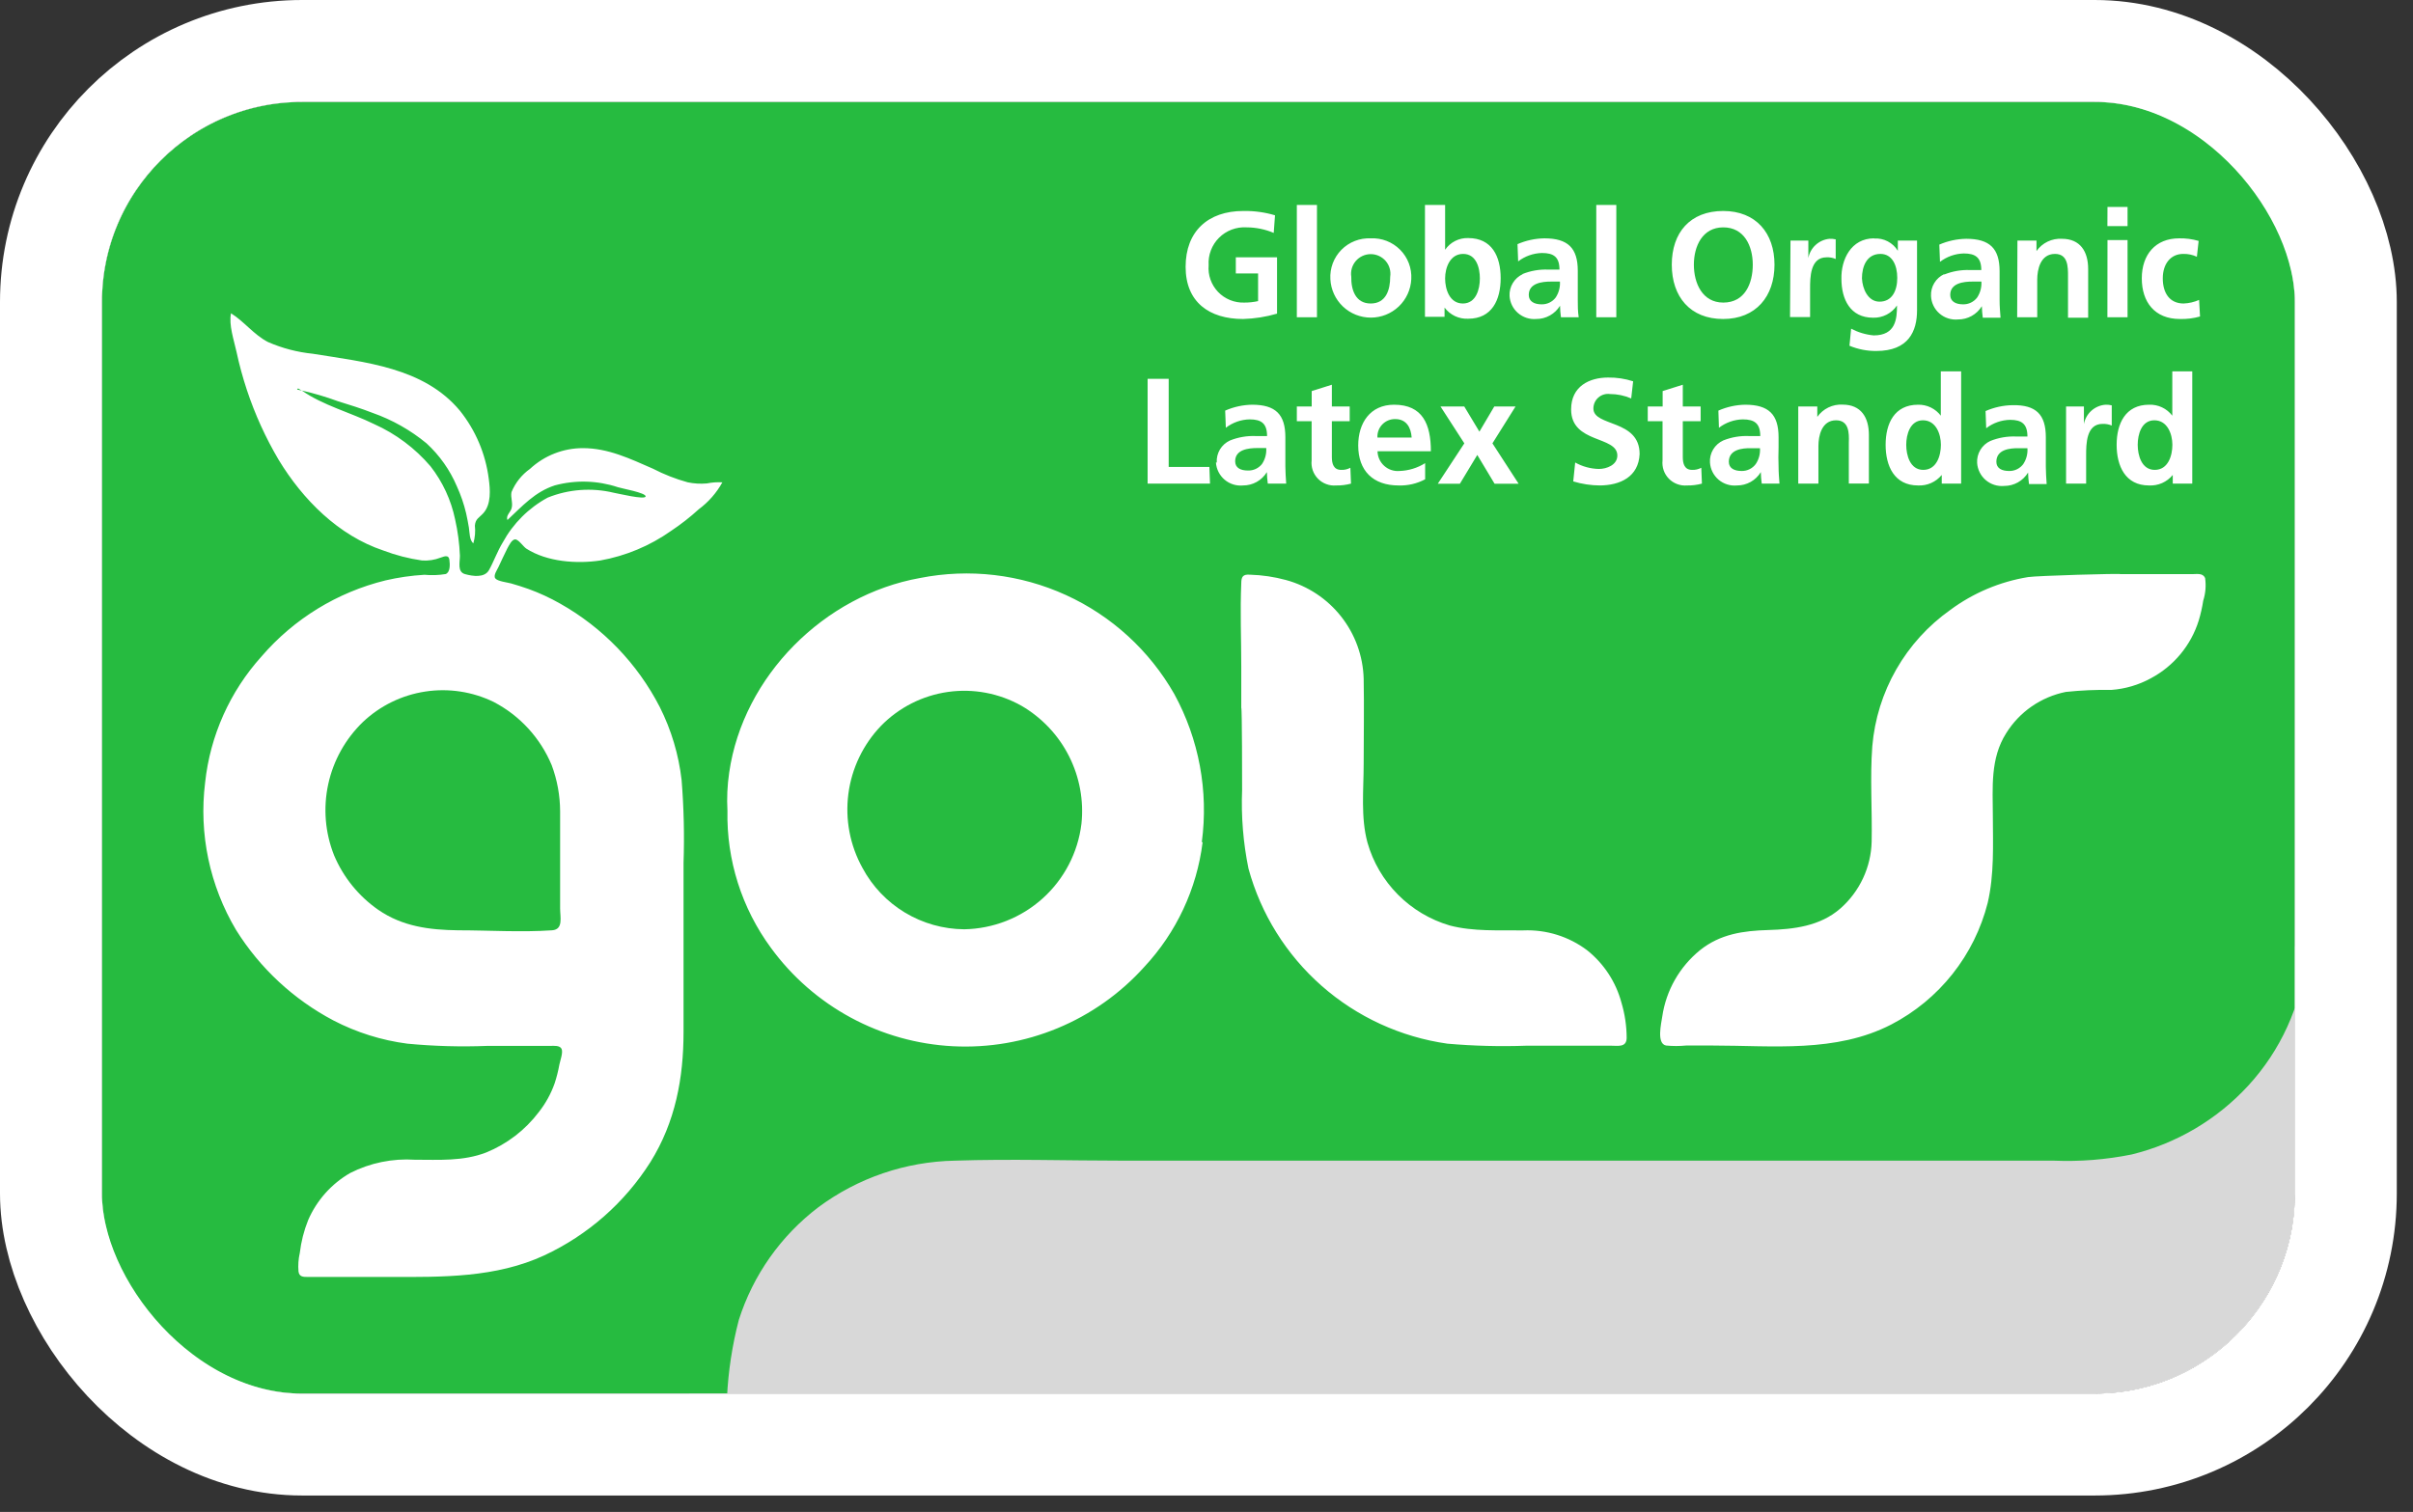
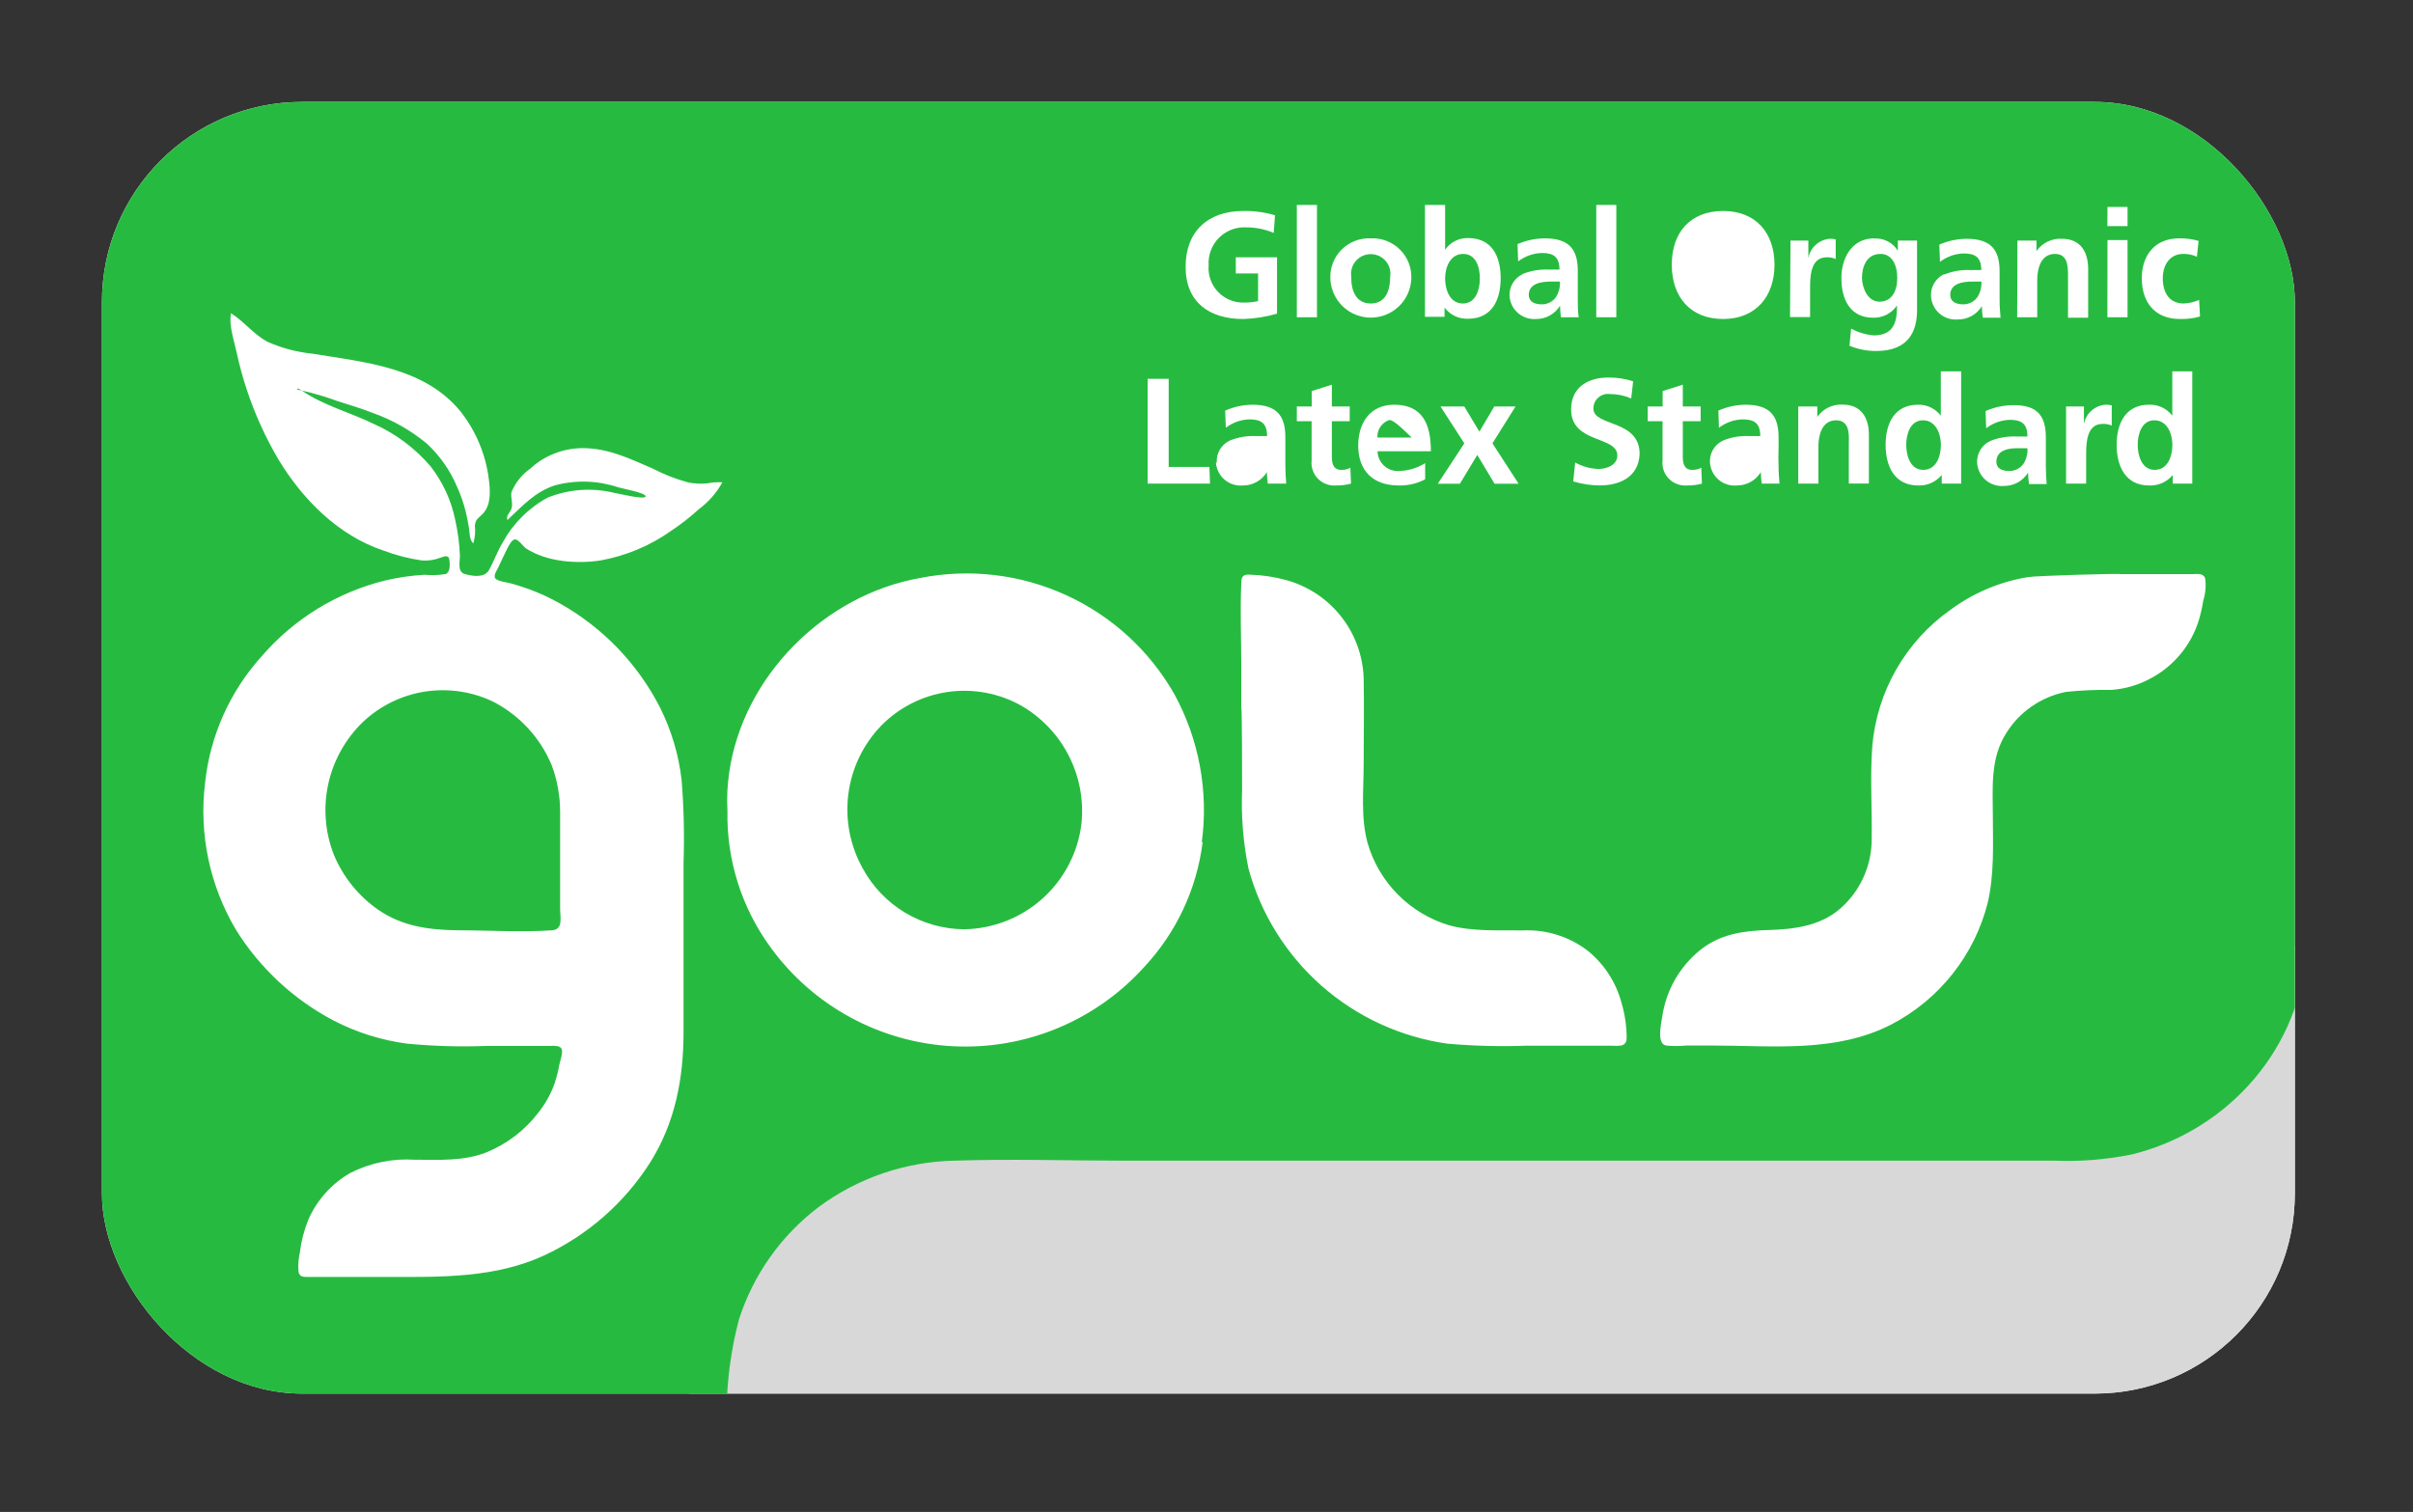
<svg xmlns="http://www.w3.org/2000/svg" width="142" height="89" viewBox="0 0 142 89" fill="none">
  <rect x="0" y="0" width="142" height="89" fill="#333333" stroke="none" />
  <g clip-path="url(#clip0_197_1580)">
    <rect width="136.007" height="81.39" transform="translate(2.252 4.394)" fill="white" />
    <path d="M45.067 67.357L125.207 67.069L135.849 54.758V83.103H40.23L45.067 67.357Z" fill="#D8D8D8" />
-     <path d="M101.412 17.812C102.679 17.812 103.147 16.689 103.147 15.582C103.147 14.475 102.641 13.384 101.412 13.384C100.182 13.384 99.681 14.497 99.681 15.582C99.681 16.667 100.177 17.812 101.412 17.812Z" fill="#26BB40" />
-     <path d="M101.738 27.183C101.738 27.573 102.07 27.725 102.494 27.725C102.654 27.728 102.813 27.692 102.957 27.621C103.101 27.55 103.225 27.447 103.321 27.318C103.506 27.044 103.594 26.715 103.571 26.385H103.027C102.527 26.374 101.738 26.461 101.738 27.183Z" fill="#26BB40" />
    <path d="M117.482 27.183C117.482 27.573 117.809 27.725 118.233 27.725C118.394 27.729 118.554 27.693 118.699 27.622C118.843 27.552 118.969 27.447 119.065 27.318C119.248 27.043 119.334 26.715 119.31 26.385H118.799C118.271 26.374 117.482 26.461 117.482 27.183Z" fill="#26BB40" />
    <path d="M90.716 17.915C90.877 17.919 91.036 17.885 91.181 17.815C91.326 17.745 91.452 17.642 91.548 17.514C91.732 17.236 91.82 16.907 91.799 16.575H91.282C90.738 16.575 89.965 16.667 89.965 17.362C89.965 17.747 90.292 17.915 90.716 17.915Z" fill="#26BB40" />
-     <path d="M81.06 25.756H83.073C83.034 25.18 82.773 24.67 82.109 24.67C81.968 24.667 81.826 24.693 81.695 24.747C81.564 24.801 81.445 24.882 81.346 24.984C81.248 25.085 81.171 25.207 81.122 25.34C81.072 25.473 81.051 25.614 81.06 25.756Z" fill="#26BB40" />
+     <path d="M81.06 25.756H83.073C81.968 24.667 81.826 24.693 81.695 24.747C81.564 24.801 81.445 24.882 81.346 24.984C81.248 25.085 81.171 25.207 81.122 25.34C81.072 25.473 81.051 25.614 81.06 25.756Z" fill="#26BB40" />
    <path d="M80.662 17.866C81.571 17.866 81.81 17.052 81.81 16.293C81.836 16.128 81.825 15.96 81.779 15.799C81.734 15.639 81.654 15.491 81.545 15.364C81.436 15.237 81.301 15.136 81.149 15.066C80.997 14.996 80.832 14.96 80.665 14.96C80.498 14.96 80.333 14.996 80.181 15.066C80.029 15.136 79.894 15.237 79.785 15.364C79.677 15.491 79.597 15.639 79.551 15.799C79.505 15.96 79.494 16.128 79.52 16.293C79.504 17.041 79.759 17.866 80.662 17.866Z" fill="#26BB40" />
    <path d="M113.179 27.66C113.962 27.66 114.218 26.83 114.218 26.184C114.218 25.539 113.919 24.741 113.162 24.741C112.406 24.741 112.178 25.577 112.178 26.184C112.178 26.792 112.401 27.66 113.179 27.66Z" fill="#26BB40" />
    <path d="M115.518 17.915C115.679 17.919 115.838 17.885 115.983 17.815C116.128 17.745 116.254 17.642 116.351 17.514C116.535 17.236 116.623 16.907 116.601 16.575H116.084C115.54 16.575 114.767 16.667 114.767 17.362C114.767 17.747 115.094 17.915 115.518 17.915Z" fill="#26BB40" />
    <path d="M135.843 51.6V46.662C135.843 40.079 135.843 33.497 135.843 26.917V21.979C135.896 20.398 135.834 18.815 135.658 17.242C135.285 14.602 134.131 12.132 132.343 10.149C130.555 8.167 128.214 6.762 125.621 6.114C125.229 5.982 124.824 5.895 124.413 5.853C124.016 5.853 123.613 5.853 123.216 5.853H16.342C14.937 6.148 13.573 6.608 12.278 7.226C11.094 7.841 10.013 8.635 9.074 9.581C7.01 11.61 5.652 14.246 5.2 17.101C5.036 18.668 4.994 20.244 5.075 21.817C5.075 23.452 5.075 25.079 5.075 26.7C5.015 33.211 5.075 39.69 5.075 46.185C5.075 52.68 5.075 59.164 5.075 65.653C5.075 67.281 5.037 68.909 5.113 70.488C5.188 72.016 5.53 73.521 6.125 74.932C7.251 77.493 9.137 79.65 11.527 81.112C12.801 81.901 14.207 82.452 15.678 82.74C16.424 82.921 17.186 83.025 17.952 83.049H40.192C40.916 83.105 41.644 83.105 42.368 83.049C42.782 82.984 42.744 82.62 42.782 82.267C42.855 80.725 43.089 79.194 43.478 77.699C44.317 75.059 45.953 72.741 48.162 71.063C50.486 69.338 53.291 68.38 56.187 68.323C59.494 68.214 62.813 68.323 66.121 68.323H120.85C122.391 68.387 123.935 68.265 125.447 67.959C128.082 67.314 130.467 65.905 132.301 63.911C134.206 61.842 135.399 59.221 135.707 56.429C135.84 54.823 135.886 53.211 135.843 51.6ZM41.122 29.977C40.611 30.443 40.066 30.869 39.49 31.252C38.246 32.131 36.824 32.726 35.323 32.994C33.947 33.2 32.195 33.081 30.971 32.294C30.791 32.175 30.519 31.752 30.318 31.752C30.117 31.752 29.948 32.115 29.85 32.294C29.671 32.652 29.502 33.016 29.333 33.379C29.257 33.547 29.018 33.873 29.148 34.047C29.279 34.22 29.861 34.285 30.079 34.345C30.421 34.443 30.764 34.551 31.101 34.671C31.743 34.904 32.363 35.191 32.957 35.528C35.469 36.942 37.511 39.061 38.827 41.621C39.505 42.968 39.939 44.422 40.111 45.919C40.242 47.543 40.28 49.173 40.225 50.802C40.225 54.117 40.225 57.427 40.225 60.743C40.225 63.456 39.746 66.049 38.277 68.404C36.765 70.796 34.595 72.704 32.026 73.901C29.176 75.219 26.042 75.176 22.985 75.17C21.352 75.17 19.764 75.17 18.154 75.17C17.838 75.17 17.61 75.17 17.566 74.845C17.535 74.481 17.561 74.115 17.642 73.76C17.72 73.097 17.884 72.448 18.132 71.828C18.636 70.66 19.504 69.686 20.607 69.05C21.783 68.453 23.099 68.183 24.415 68.269C25.835 68.269 27.25 68.366 28.604 67.845C29.831 67.347 30.901 66.528 31.7 65.474C32.102 64.965 32.419 64.393 32.636 63.781C32.757 63.416 32.851 63.042 32.919 62.663C32.962 62.446 33.152 61.942 33.044 61.736C32.935 61.529 32.597 61.567 32.391 61.567H28.697C27.122 61.63 25.544 61.586 23.975 61.437C22.455 61.24 20.982 60.777 19.622 60.07C17.275 58.832 15.298 56.995 13.894 54.747C12.338 52.135 11.697 49.081 12.071 46.065C12.367 43.302 13.531 40.702 15.395 38.637C17.299 36.426 19.848 34.863 22.685 34.166C23.438 33.991 24.204 33.88 24.976 33.835C25.393 33.875 25.814 33.861 26.227 33.792C26.504 33.683 26.483 33.217 26.445 32.951C26.407 32.685 26.227 32.712 25.928 32.826C25.582 32.961 25.21 33.018 24.84 32.994C24.056 32.883 23.288 32.684 22.549 32.403C19.922 31.524 17.822 29.418 16.396 27.064C15.63 25.766 15.004 24.391 14.53 22.961C14.285 22.221 14.08 21.467 13.916 20.704C13.769 20.026 13.453 19.125 13.595 18.442C14.378 18.93 14.938 19.706 15.771 20.134C16.609 20.5 17.499 20.732 18.409 20.824C21.467 21.323 24.938 21.621 27.065 24.177C27.988 25.331 28.575 26.716 28.762 28.181C28.849 28.822 28.915 29.69 28.441 30.21C28.191 30.487 27.979 30.536 27.946 30.943C27.984 31.293 27.953 31.647 27.854 31.985C27.625 31.8 27.636 31.339 27.593 31.057C27.549 30.775 27.494 30.514 27.429 30.21C27.3 29.666 27.118 29.135 26.885 28.626C26.477 27.666 25.869 26.805 25.101 26.098C24.154 25.317 23.077 24.709 21.918 24.302C21.249 24.041 20.569 23.83 19.884 23.618C19.191 23.363 18.482 23.153 17.762 22.989C18.991 23.857 20.634 24.285 22.016 24.964C23.294 25.536 24.427 26.385 25.335 27.449C26.051 28.366 26.546 29.436 26.782 30.574C26.941 31.277 27.036 31.992 27.065 32.712C27.065 33.119 26.902 33.667 27.369 33.797C27.837 33.927 28.512 34.02 28.773 33.564C29.034 33.108 29.273 32.441 29.584 31.936C30.191 30.819 31.109 29.901 32.228 29.294C33.462 28.795 34.822 28.695 36.117 29.006C36.351 29.044 37.967 29.44 37.994 29.223C38.022 29.006 36.536 28.745 36.362 28.68C35.163 28.282 33.873 28.244 32.652 28.572C31.477 28.952 30.732 29.798 29.861 30.612C29.758 30.357 30.03 30.162 30.1 29.939C30.204 29.619 30.035 29.304 30.1 28.968C30.327 28.419 30.704 27.945 31.189 27.601C32.034 26.816 33.146 26.38 34.3 26.38C35.796 26.38 37.08 27.004 38.424 27.59C39.078 27.928 39.765 28.198 40.475 28.393C40.843 28.469 41.221 28.491 41.596 28.458C41.896 28.397 42.203 28.375 42.51 28.393C42.166 29.014 41.693 29.554 41.122 29.977ZM128.237 14.03C128.626 14.022 129.013 14.073 129.385 14.182L129.282 15.115C129.031 14.997 128.755 14.94 128.477 14.947C127.742 14.947 127.275 15.528 127.275 16.385C127.275 17.242 127.672 17.866 128.504 17.866C128.818 17.853 129.126 17.781 129.413 17.655L129.467 18.631C129.081 18.74 128.682 18.79 128.281 18.778C126.79 18.778 126.04 17.769 126.04 16.385C126.04 15.002 126.834 14.03 128.237 14.03ZM126.469 23.824C126.732 23.814 126.994 23.867 127.232 23.98C127.469 24.092 127.676 24.26 127.835 24.47V21.86H129.01V28.469H127.862V27.959C127.694 28.164 127.48 28.327 127.237 28.435C126.994 28.542 126.729 28.591 126.464 28.577C125.071 28.577 124.56 27.432 124.56 26.184C124.56 24.936 125.077 23.824 126.469 23.824ZM124.021 12.18H125.202V13.309H124.016L124.021 12.18ZM124.021 14.133H125.202V18.675H124.016L124.021 14.133ZM123.907 23.824C124.03 23.819 124.153 23.831 124.272 23.862V25.05C124.1 24.978 123.914 24.945 123.728 24.953C122.765 24.953 122.765 26.152 122.765 26.803V28.469H121.584V23.927H122.634V24.958C122.691 24.655 122.847 24.38 123.077 24.175C123.307 23.97 123.599 23.846 123.907 23.824ZM118.722 14.161H119.843V14.779C120.01 14.541 120.235 14.35 120.497 14.223C120.759 14.097 121.049 14.04 121.339 14.057C122.427 14.057 122.884 14.817 122.884 15.837V18.702H121.698V16.25C121.698 15.707 121.698 14.947 120.931 14.947C120.072 14.947 119.887 15.87 119.887 16.456V18.675H118.706L118.722 14.161ZM120.393 25.767V26.347C120.393 26.803 120.393 27.15 120.393 27.481C120.393 27.812 120.42 28.143 120.442 28.496H119.402C119.372 28.271 119.354 28.045 119.348 27.818C119.202 28.059 118.996 28.258 118.75 28.396C118.504 28.534 118.227 28.605 117.944 28.605C117.75 28.623 117.554 28.603 117.368 28.544C117.182 28.486 117.01 28.391 116.861 28.265C116.712 28.139 116.591 27.985 116.503 27.811C116.415 27.637 116.363 27.448 116.35 27.253C116.334 26.984 116.399 26.716 116.538 26.485C116.677 26.253 116.883 26.069 117.128 25.957C117.613 25.762 118.135 25.673 118.657 25.696H119.31C119.31 24.964 118.984 24.714 118.287 24.714C117.778 24.724 117.286 24.898 116.884 25.208L116.846 24.198C117.345 23.979 117.883 23.86 118.429 23.851C119.816 23.824 120.393 24.399 120.393 25.739V25.767ZM114.408 16.163C114.893 15.966 115.414 15.875 115.937 15.897H116.595C116.595 15.17 116.263 14.92 115.567 14.92C115.059 14.932 114.567 15.105 114.164 15.414L114.125 14.399C114.625 14.181 115.163 14.065 115.709 14.057C117.096 14.057 117.672 14.633 117.672 15.967V16.553C117.672 17.009 117.672 17.351 117.672 17.687C117.672 18.024 117.7 18.349 117.727 18.702H116.682C116.652 18.477 116.634 18.251 116.628 18.024C116.481 18.264 116.275 18.462 116.029 18.599C115.783 18.736 115.506 18.807 115.224 18.805C115.027 18.824 114.829 18.802 114.641 18.741C114.452 18.681 114.279 18.582 114.13 18.452C113.981 18.322 113.861 18.163 113.776 17.985C113.691 17.807 113.643 17.613 113.636 17.416C113.624 17.15 113.691 16.886 113.83 16.658C113.968 16.43 114.172 16.248 114.414 16.136L114.408 16.163ZM114.212 24.47V21.86H115.409V28.469H114.267V27.959C114.099 28.163 113.886 28.326 113.644 28.433C113.402 28.541 113.139 28.59 112.874 28.577C111.476 28.577 110.965 27.432 110.965 26.184C110.965 24.936 111.476 23.824 112.874 23.824C113.133 23.818 113.389 23.874 113.621 23.986C113.854 24.099 114.057 24.264 114.212 24.47ZM110.29 14.041C110.566 14.022 110.842 14.079 111.088 14.207C111.334 14.334 111.539 14.527 111.683 14.763V14.161H112.814V18.262C112.814 19.494 112.319 20.661 110.415 20.661C109.874 20.666 109.337 20.56 108.837 20.352L108.935 19.348C109.347 19.566 109.798 19.701 110.263 19.744C111.568 19.744 111.634 18.762 111.634 17.98C111.48 18.21 111.269 18.397 111.023 18.523C110.776 18.649 110.502 18.711 110.225 18.702C108.881 18.702 108.364 17.617 108.364 16.412C108.337 15.289 108.925 14.03 110.29 14.03V14.041ZM108.049 24.741C107.195 24.741 107.01 25.669 107.01 26.25V28.469H105.824V23.927H106.944V24.54C107.111 24.303 107.335 24.113 107.596 23.986C107.857 23.86 108.145 23.802 108.435 23.819C109.523 23.819 109.98 24.578 109.98 25.599V28.463H108.799V26.049C108.821 25.49 108.81 24.741 108.049 24.741ZM105.367 14.161H106.417V15.191C106.472 14.893 106.624 14.621 106.849 14.416C107.074 14.211 107.359 14.085 107.662 14.057C107.785 14.053 107.907 14.063 108.027 14.09V15.246C107.856 15.171 107.669 15.137 107.483 15.148C106.52 15.148 106.52 16.347 106.52 16.998V18.664H105.339L105.367 14.161ZM104.665 27.454C104.665 27.801 104.692 28.116 104.719 28.469H103.675C103.644 28.244 103.626 28.017 103.62 27.791C103.474 28.032 103.269 28.231 103.023 28.369C102.777 28.506 102.499 28.578 102.217 28.577C102.023 28.596 101.827 28.575 101.641 28.517C101.456 28.459 101.283 28.364 101.135 28.238C100.987 28.111 100.866 27.957 100.779 27.783C100.692 27.61 100.64 27.42 100.628 27.226C100.611 26.957 100.676 26.689 100.815 26.457C100.954 26.226 101.16 26.042 101.406 25.929C101.891 25.734 102.412 25.645 102.935 25.669H103.588C103.588 24.936 103.261 24.687 102.559 24.687C102.051 24.698 101.559 24.872 101.156 25.181L101.123 24.171C101.62 23.951 102.157 23.833 102.701 23.824C104.088 23.824 104.665 24.399 104.665 25.739V26.32C104.648 26.776 104.654 27.123 104.665 27.454ZM101.401 12.419C103.337 12.419 104.425 13.721 104.425 15.582C104.425 17.443 103.337 18.778 101.401 18.778C99.464 18.778 98.381 17.465 98.381 15.582C98.381 13.699 99.453 12.419 101.412 12.419H101.401ZM93.937 12.066H95.117V18.675H93.937V12.066ZM89.584 16.136C90.069 15.939 90.59 15.848 91.113 15.87H91.771C91.771 15.143 91.445 14.893 90.743 14.893C90.235 14.905 89.743 15.078 89.34 15.387L89.302 14.372C89.801 14.154 90.339 14.038 90.885 14.03C92.272 14.03 92.849 14.605 92.849 15.94V16.526C92.849 16.982 92.849 17.324 92.849 17.66C92.849 17.997 92.849 18.322 92.903 18.675H91.858C91.828 18.45 91.81 18.224 91.804 17.997C91.657 18.237 91.451 18.435 91.205 18.572C90.959 18.709 90.682 18.78 90.4 18.778C90.207 18.794 90.013 18.77 89.829 18.71C89.645 18.649 89.475 18.553 89.329 18.426C89.183 18.299 89.064 18.145 88.979 17.971C88.894 17.798 88.845 17.609 88.834 17.416C88.822 17.15 88.889 16.886 89.028 16.658C89.166 16.43 89.369 16.248 89.612 16.136H89.584ZM84.77 23.927H86.168L87.06 25.409L87.936 23.927H89.187L87.827 26.098L89.367 28.474H87.952L86.935 26.781L85.912 28.474H84.612L86.173 26.098L84.77 23.927ZM83.856 12.066H85.042V14.703C85.192 14.483 85.395 14.305 85.633 14.184C85.871 14.064 86.135 14.005 86.402 14.014C87.8 14.014 88.311 15.099 88.311 16.374C88.311 17.649 87.8 18.762 86.402 18.762C86.133 18.775 85.866 18.722 85.623 18.608C85.38 18.493 85.169 18.32 85.009 18.105V18.648H83.856V12.066ZM84.209 26.564H81.065C81.068 26.727 81.105 26.887 81.172 27.034C81.24 27.182 81.337 27.314 81.458 27.423C81.579 27.532 81.72 27.615 81.874 27.667C82.029 27.719 82.192 27.739 82.354 27.725C82.89 27.708 83.412 27.549 83.867 27.264V28.214C83.387 28.47 82.849 28.595 82.305 28.577C80.804 28.577 79.928 27.715 79.928 26.222C79.928 24.909 80.624 23.824 82.039 23.824C83.725 23.824 84.204 24.98 84.204 26.564H84.209ZM80.668 14.03C80.987 14.015 81.306 14.067 81.604 14.183C81.901 14.299 82.171 14.476 82.396 14.703C82.621 14.929 82.795 15.201 82.908 15.499C83.021 15.797 83.069 16.116 83.051 16.434C83.021 17.044 82.758 17.619 82.315 18.041C81.871 18.462 81.283 18.697 80.671 18.697C80.058 18.697 79.469 18.462 79.026 18.041C78.583 17.619 78.32 17.044 78.29 16.434C78.271 16.116 78.319 15.799 78.43 15.501C78.542 15.203 78.716 14.932 78.939 14.705C79.163 14.478 79.432 14.301 79.729 14.185C80.026 14.069 80.344 14.016 80.662 14.03H80.668ZM76.316 24.795V23.927H77.191V23.021L78.377 22.647V23.927H79.427V24.795H78.377V26.912C78.377 27.297 78.481 27.66 78.921 27.66C79.111 27.67 79.299 27.627 79.466 27.535L79.504 28.469C79.218 28.546 78.923 28.583 78.628 28.577C78.431 28.594 78.233 28.567 78.048 28.497C77.863 28.429 77.695 28.32 77.558 28.179C77.42 28.038 77.315 27.868 77.251 27.682C77.187 27.495 77.164 27.297 77.186 27.102V24.795H76.316ZM76.316 12.066H77.501V18.675H76.316V12.066ZM73.22 12.419C73.833 12.413 74.444 12.498 75.032 12.674L74.956 13.71C74.451 13.497 73.909 13.386 73.362 13.384C73.063 13.365 72.764 13.41 72.484 13.515C72.204 13.621 71.949 13.784 71.738 13.995C71.526 14.206 71.362 14.46 71.257 14.739C71.151 15.018 71.106 15.317 71.126 15.615C71.102 15.9 71.138 16.187 71.234 16.457C71.329 16.728 71.481 16.974 71.678 17.182C71.876 17.39 72.116 17.553 72.382 17.662C72.647 17.77 72.933 17.822 73.22 17.812C73.495 17.814 73.768 17.785 74.036 17.725V16.098H72.725V15.148H75.151V18.463C74.502 18.653 73.831 18.759 73.155 18.778C71.158 18.778 69.771 17.785 69.771 15.707C69.771 13.629 71.077 12.419 73.171 12.419H73.22ZM70.772 49.576C70.431 52.325 69.227 54.896 67.334 56.923C65.925 58.488 64.183 59.719 62.236 60.526C60.289 61.334 58.186 61.696 56.08 61.588C53.974 61.48 51.919 60.904 50.065 59.901C48.211 58.898 46.606 57.495 45.366 55.794C43.649 53.459 42.751 50.626 42.809 47.731C42.767 46.977 42.802 46.221 42.912 45.474C43.734 39.793 48.51 35.029 54.141 34.025C57.038 33.451 60.042 33.802 62.727 35.027C65.412 36.252 67.643 38.29 69.102 40.851C70.558 43.513 71.126 46.57 70.723 49.576H70.772ZM71.207 28.469H67.535V22.299H68.775V27.487H71.169L71.207 28.469ZM71.604 27.226C71.587 26.957 71.653 26.689 71.791 26.457C71.93 26.226 72.136 26.042 72.382 25.929C72.867 25.735 73.389 25.646 73.911 25.669H74.564C74.564 24.936 74.237 24.687 73.541 24.687C73.032 24.697 72.54 24.87 72.137 25.181L72.099 24.171C72.599 23.951 73.137 23.833 73.682 23.824C75.07 23.824 75.641 24.399 75.641 25.739V26.32C75.641 26.776 75.641 27.123 75.641 27.454C75.641 27.785 75.668 28.116 75.69 28.469H74.607C74.577 28.244 74.558 28.017 74.553 27.791C74.407 28.032 74.201 28.231 73.955 28.369C73.709 28.506 73.431 28.578 73.149 28.577C72.955 28.596 72.759 28.575 72.573 28.517C72.387 28.459 72.215 28.364 72.066 28.238C71.917 28.112 71.796 27.957 71.708 27.784C71.62 27.61 71.568 27.42 71.555 27.226H71.604ZM94.834 61.556H89.84C88.285 61.612 86.728 61.572 85.178 61.437C82.43 61.048 79.856 59.864 77.775 58.032C75.695 56.2 74.198 53.799 73.47 51.128C73.16 49.607 73.034 48.055 73.095 46.505C73.095 46.098 73.095 41.665 73.046 41.665V39.223C73.046 37.595 72.975 35.968 73.046 34.34C73.046 33.944 73.149 33.797 73.557 33.83C74.275 33.85 74.987 33.956 75.679 34.144C76.964 34.495 78.102 35.249 78.925 36.295C79.748 37.34 80.212 38.622 80.249 39.95C80.281 41.621 80.249 43.293 80.249 44.964C80.249 46.489 80.069 48.111 80.472 49.598C80.8 50.754 81.417 51.808 82.265 52.662C83.112 53.516 84.163 54.142 85.319 54.481C86.701 54.844 88.219 54.752 89.639 54.769C90.992 54.712 92.323 55.126 93.403 55.941C94.384 56.725 95.09 57.801 95.416 59.012C95.62 59.691 95.724 60.397 95.726 61.106C95.71 61.67 95.215 61.556 94.785 61.556H94.834ZM94.16 28.577C93.625 28.574 93.094 28.494 92.582 28.339L92.696 27.226C93.122 27.465 93.6 27.595 94.089 27.606C94.557 27.606 95.177 27.367 95.177 26.814C95.177 25.642 92.457 26.125 92.457 24.101C92.457 22.728 93.545 22.224 94.633 22.224C95.133 22.217 95.631 22.292 96.107 22.446L95.993 23.455C95.598 23.284 95.172 23.196 94.742 23.195C94.62 23.178 94.496 23.188 94.379 23.224C94.261 23.259 94.153 23.319 94.061 23.4C93.968 23.481 93.895 23.58 93.844 23.692C93.794 23.803 93.768 23.924 93.768 24.047C93.768 25.132 96.488 24.665 96.488 26.727C96.428 28.062 95.356 28.577 94.111 28.577H94.16ZM96.967 23.927H97.843V23.021L99.029 22.647V23.927H100.079V24.795H99.029V26.912C99.029 27.297 99.132 27.66 99.573 27.66C99.762 27.669 99.95 27.626 100.117 27.535L100.155 28.469C99.87 28.546 99.575 28.583 99.279 28.577C99.082 28.594 98.884 28.567 98.699 28.497C98.514 28.429 98.347 28.32 98.209 28.179C98.071 28.038 97.966 27.868 97.902 27.682C97.838 27.495 97.816 27.297 97.837 27.102V24.795H96.967V23.927ZM129.657 35.349C129.596 35.747 129.507 36.141 129.391 36.526C128.937 37.986 127.924 39.208 126.573 39.928C125.858 40.319 125.068 40.552 124.255 40.612C123.358 40.597 122.46 40.637 121.568 40.731C120.847 40.876 120.164 41.166 119.56 41.584C118.957 42.002 118.446 42.539 118.059 43.162C117.112 44.654 117.27 46.364 117.275 48.046C117.281 49.728 117.362 51.48 116.971 53.152C116.584 54.676 115.879 56.102 114.901 57.335C113.923 58.569 112.695 59.582 111.296 60.309C108.032 61.991 104.306 61.546 100.775 61.546H99.225C98.832 61.584 98.437 61.584 98.044 61.546C97.473 61.432 97.761 60.254 97.821 59.837C98.046 58.302 98.84 56.908 100.046 55.93C101.237 54.98 102.587 54.79 104.061 54.747C105.535 54.703 107.102 54.53 108.304 53.477C108.866 52.983 109.319 52.379 109.635 51.702C109.952 51.025 110.125 50.29 110.143 49.543C110.181 47.677 110.04 45.794 110.181 43.928C110.315 42.337 110.796 40.795 111.589 39.409C112.382 38.023 113.468 36.827 114.773 35.902C116.122 34.904 117.69 34.242 119.348 33.971C119.865 33.889 124.788 33.748 124.788 33.797H129.01C129.293 33.797 129.63 33.721 129.766 34.025C129.83 34.471 129.793 34.925 129.657 35.354V35.349Z" fill="#26BB40" />
-     <path d="M74.27 27.308C74.453 27.032 74.539 26.704 74.515 26.374H74.003C73.459 26.374 72.687 26.461 72.687 27.156C72.687 27.546 73.013 27.698 73.438 27.698C73.597 27.703 73.756 27.671 73.901 27.603C74.046 27.535 74.172 27.434 74.27 27.308Z" fill="#26BB40" />
    <path d="M86.086 17.866C86.864 17.866 87.087 17.02 87.087 16.391C87.087 15.761 86.875 14.947 86.103 14.947C85.33 14.947 85.042 15.756 85.042 16.391C85.042 17.025 85.303 17.866 86.086 17.866Z" fill="#26BB40" />
    <path d="M110.605 17.758C111.345 17.758 111.65 17.112 111.65 16.358C111.65 15.604 111.345 14.947 110.66 14.947C109.855 14.947 109.572 15.685 109.572 16.385C109.599 16.998 109.925 17.758 110.605 17.758Z" fill="#26BB40" />
    <path d="M126.801 27.66C127.585 27.66 127.84 26.83 127.84 26.184C127.84 25.539 127.541 24.741 126.78 24.741C126.018 24.741 125.8 25.577 125.8 26.184C125.8 26.792 126.023 27.66 126.801 27.66Z" fill="#26BB40" />
    <path d="M21.363 42.495C20.331 43.489 19.618 44.766 19.315 46.165C19.012 47.564 19.132 49.021 19.661 50.352C20.207 51.644 21.108 52.756 22.261 53.558C23.686 54.541 25.27 54.741 26.956 54.763C28.784 54.763 30.666 54.888 32.489 54.763C33.163 54.714 32.962 53.998 32.962 53.477C32.962 52.555 32.962 51.632 32.962 50.715C32.962 50.715 32.962 48.002 32.962 47.758C32.958 46.832 32.791 45.913 32.467 45.045C31.802 43.444 30.595 42.127 29.056 41.323C27.807 40.714 26.401 40.499 25.026 40.709C23.651 40.918 22.373 41.541 21.363 42.495Z" fill="#26BB40" />
    <path d="M17.484 22.929L17.767 22.994C17.653 22.956 17.523 22.788 17.484 22.929Z" fill="#26BB40" />
    <path d="M60.12 41.551C58.804 40.807 57.278 40.519 55.781 40.732C54.284 40.945 52.9 41.647 51.845 42.728C50.793 43.825 50.12 45.228 49.925 46.733C49.729 48.239 50.02 49.767 50.757 51.095C51.337 52.178 52.199 53.084 53.252 53.719C54.306 54.354 55.511 54.694 56.741 54.703C58.449 54.674 60.088 54.029 61.356 52.888C62.624 51.747 63.435 50.187 63.64 48.496C63.785 47.123 63.531 45.738 62.906 44.506C62.282 43.274 61.314 42.248 60.12 41.551Z" fill="#26BB40" />
  </g>
-   <rect x="3" y="3" width="135.046" height="82.035" rx="14.78" stroke="white" stroke-width="6" />
  <defs>
    <clipPath id="clip0_197_1580">
      <rect x="6" y="6" width="129.046" height="76.035" rx="11.78" fill="white" />
    </clipPath>
  </defs>
</svg>